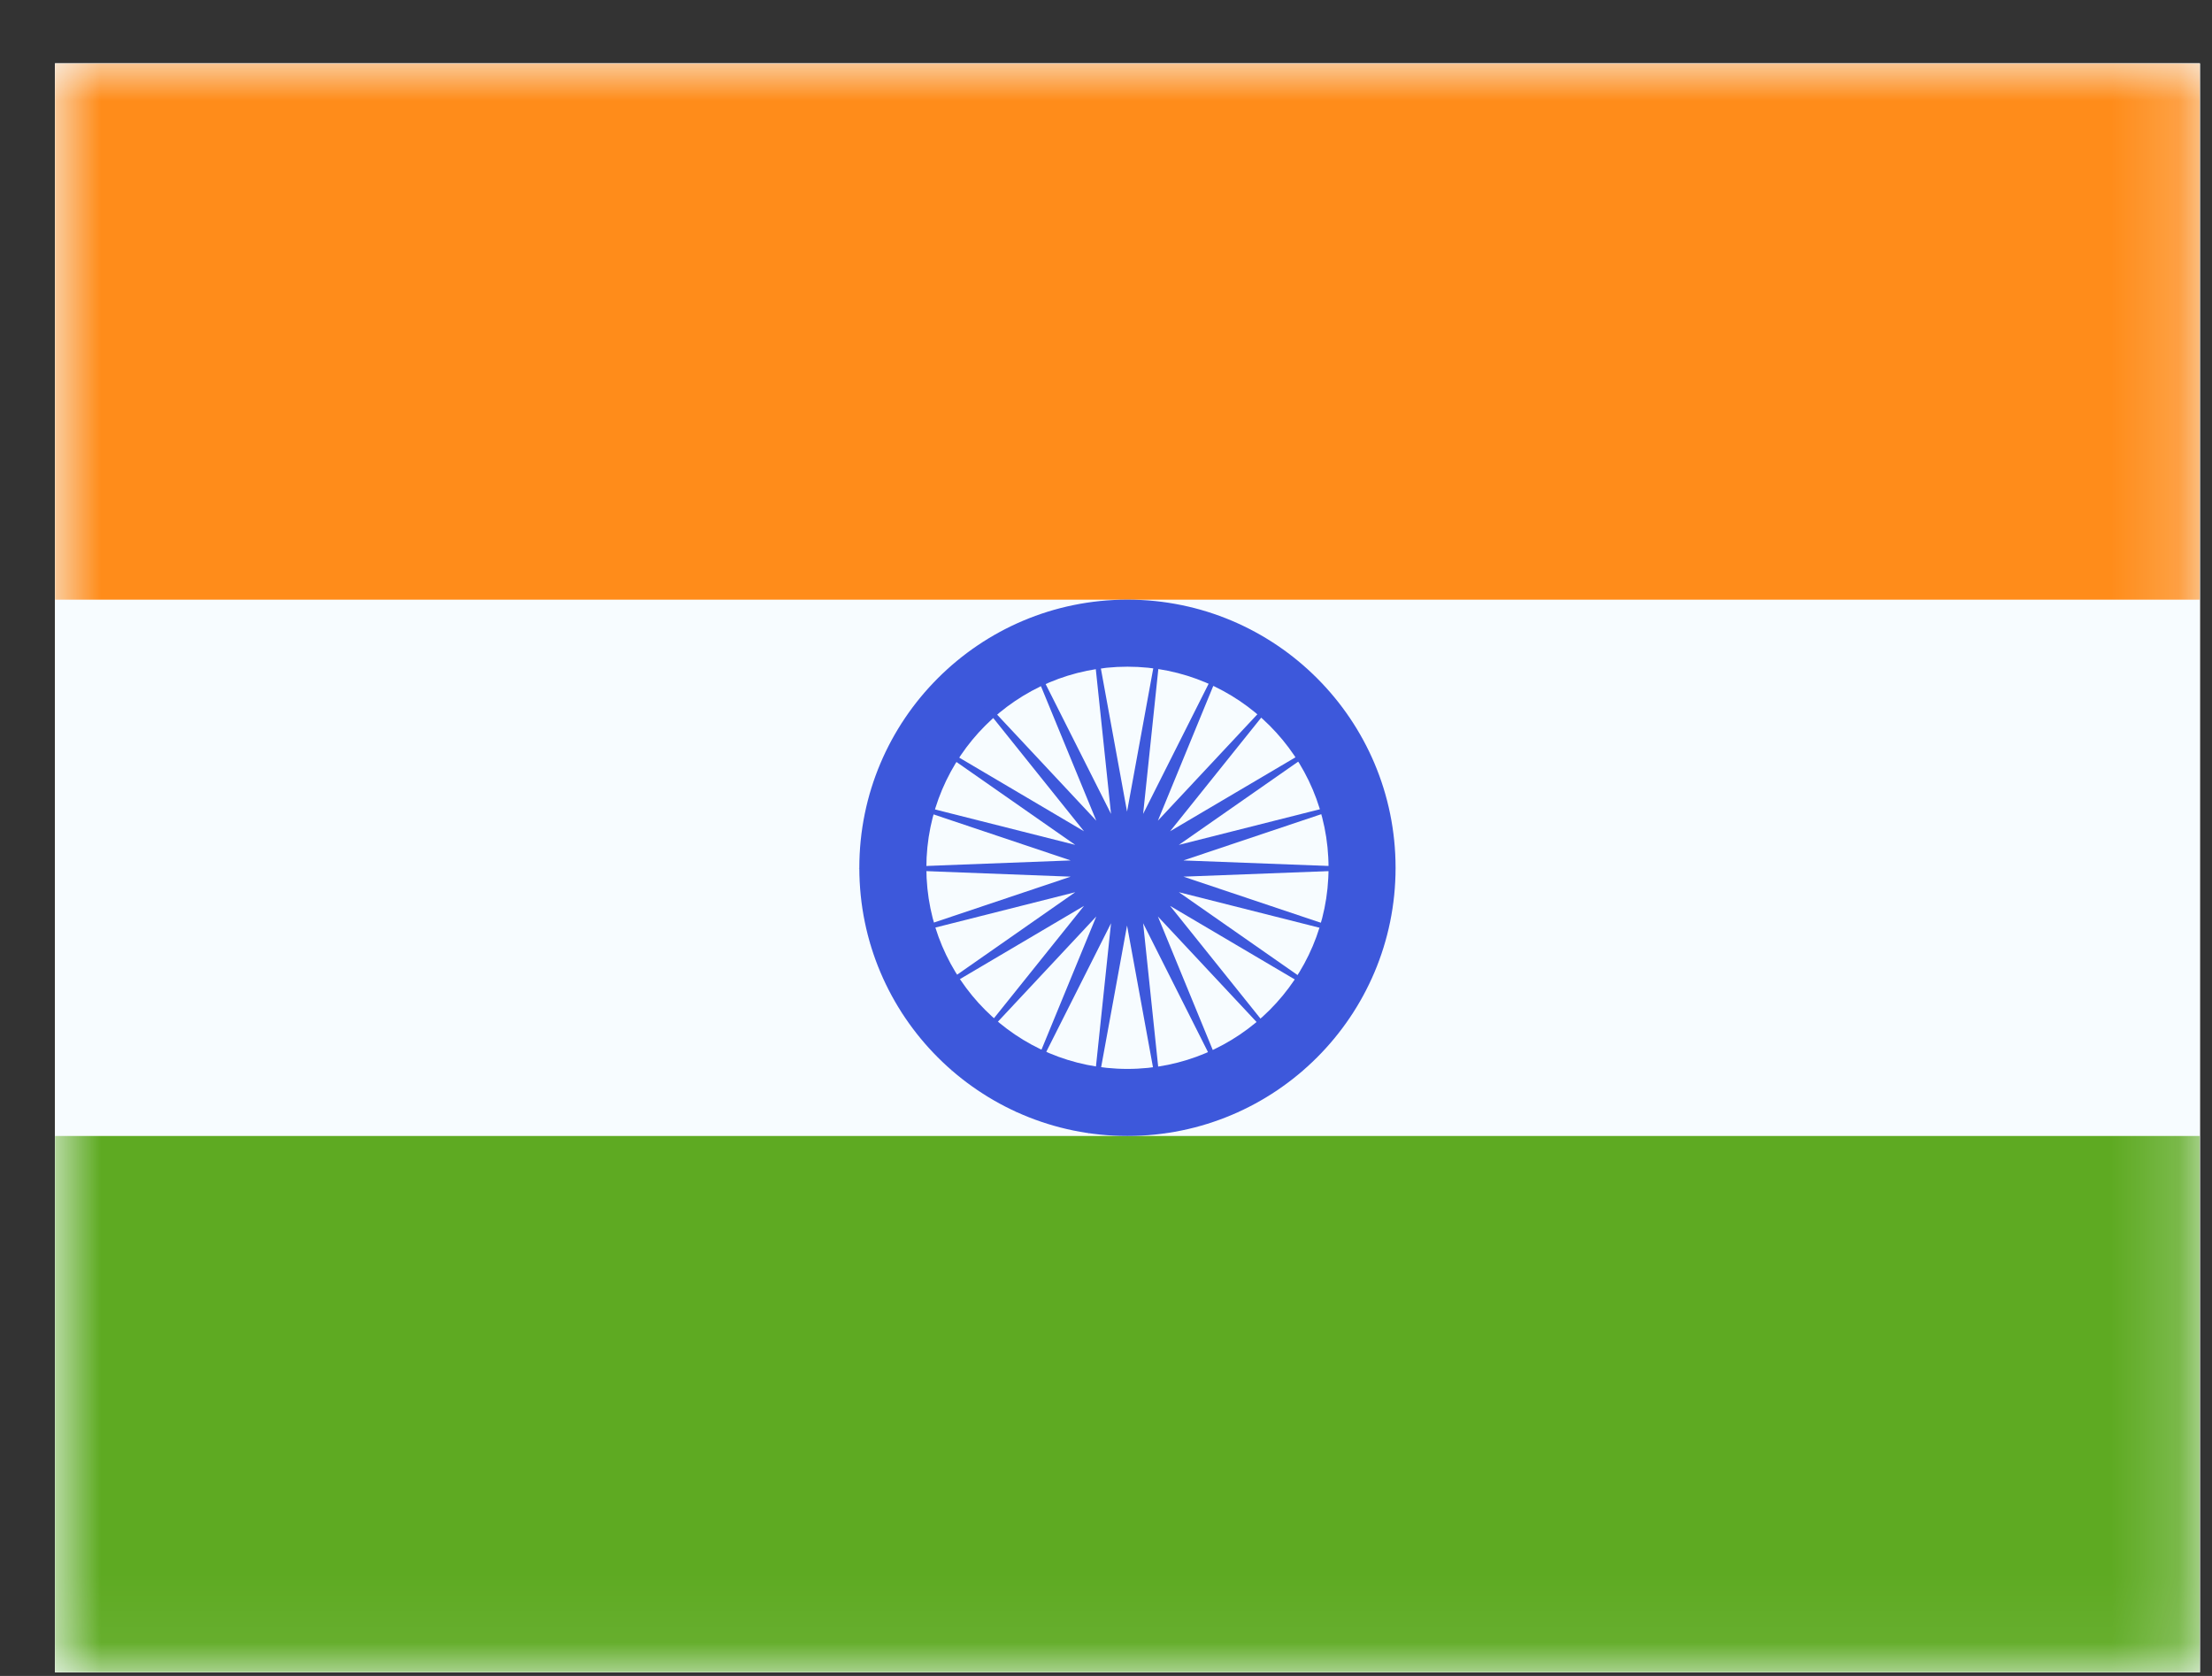
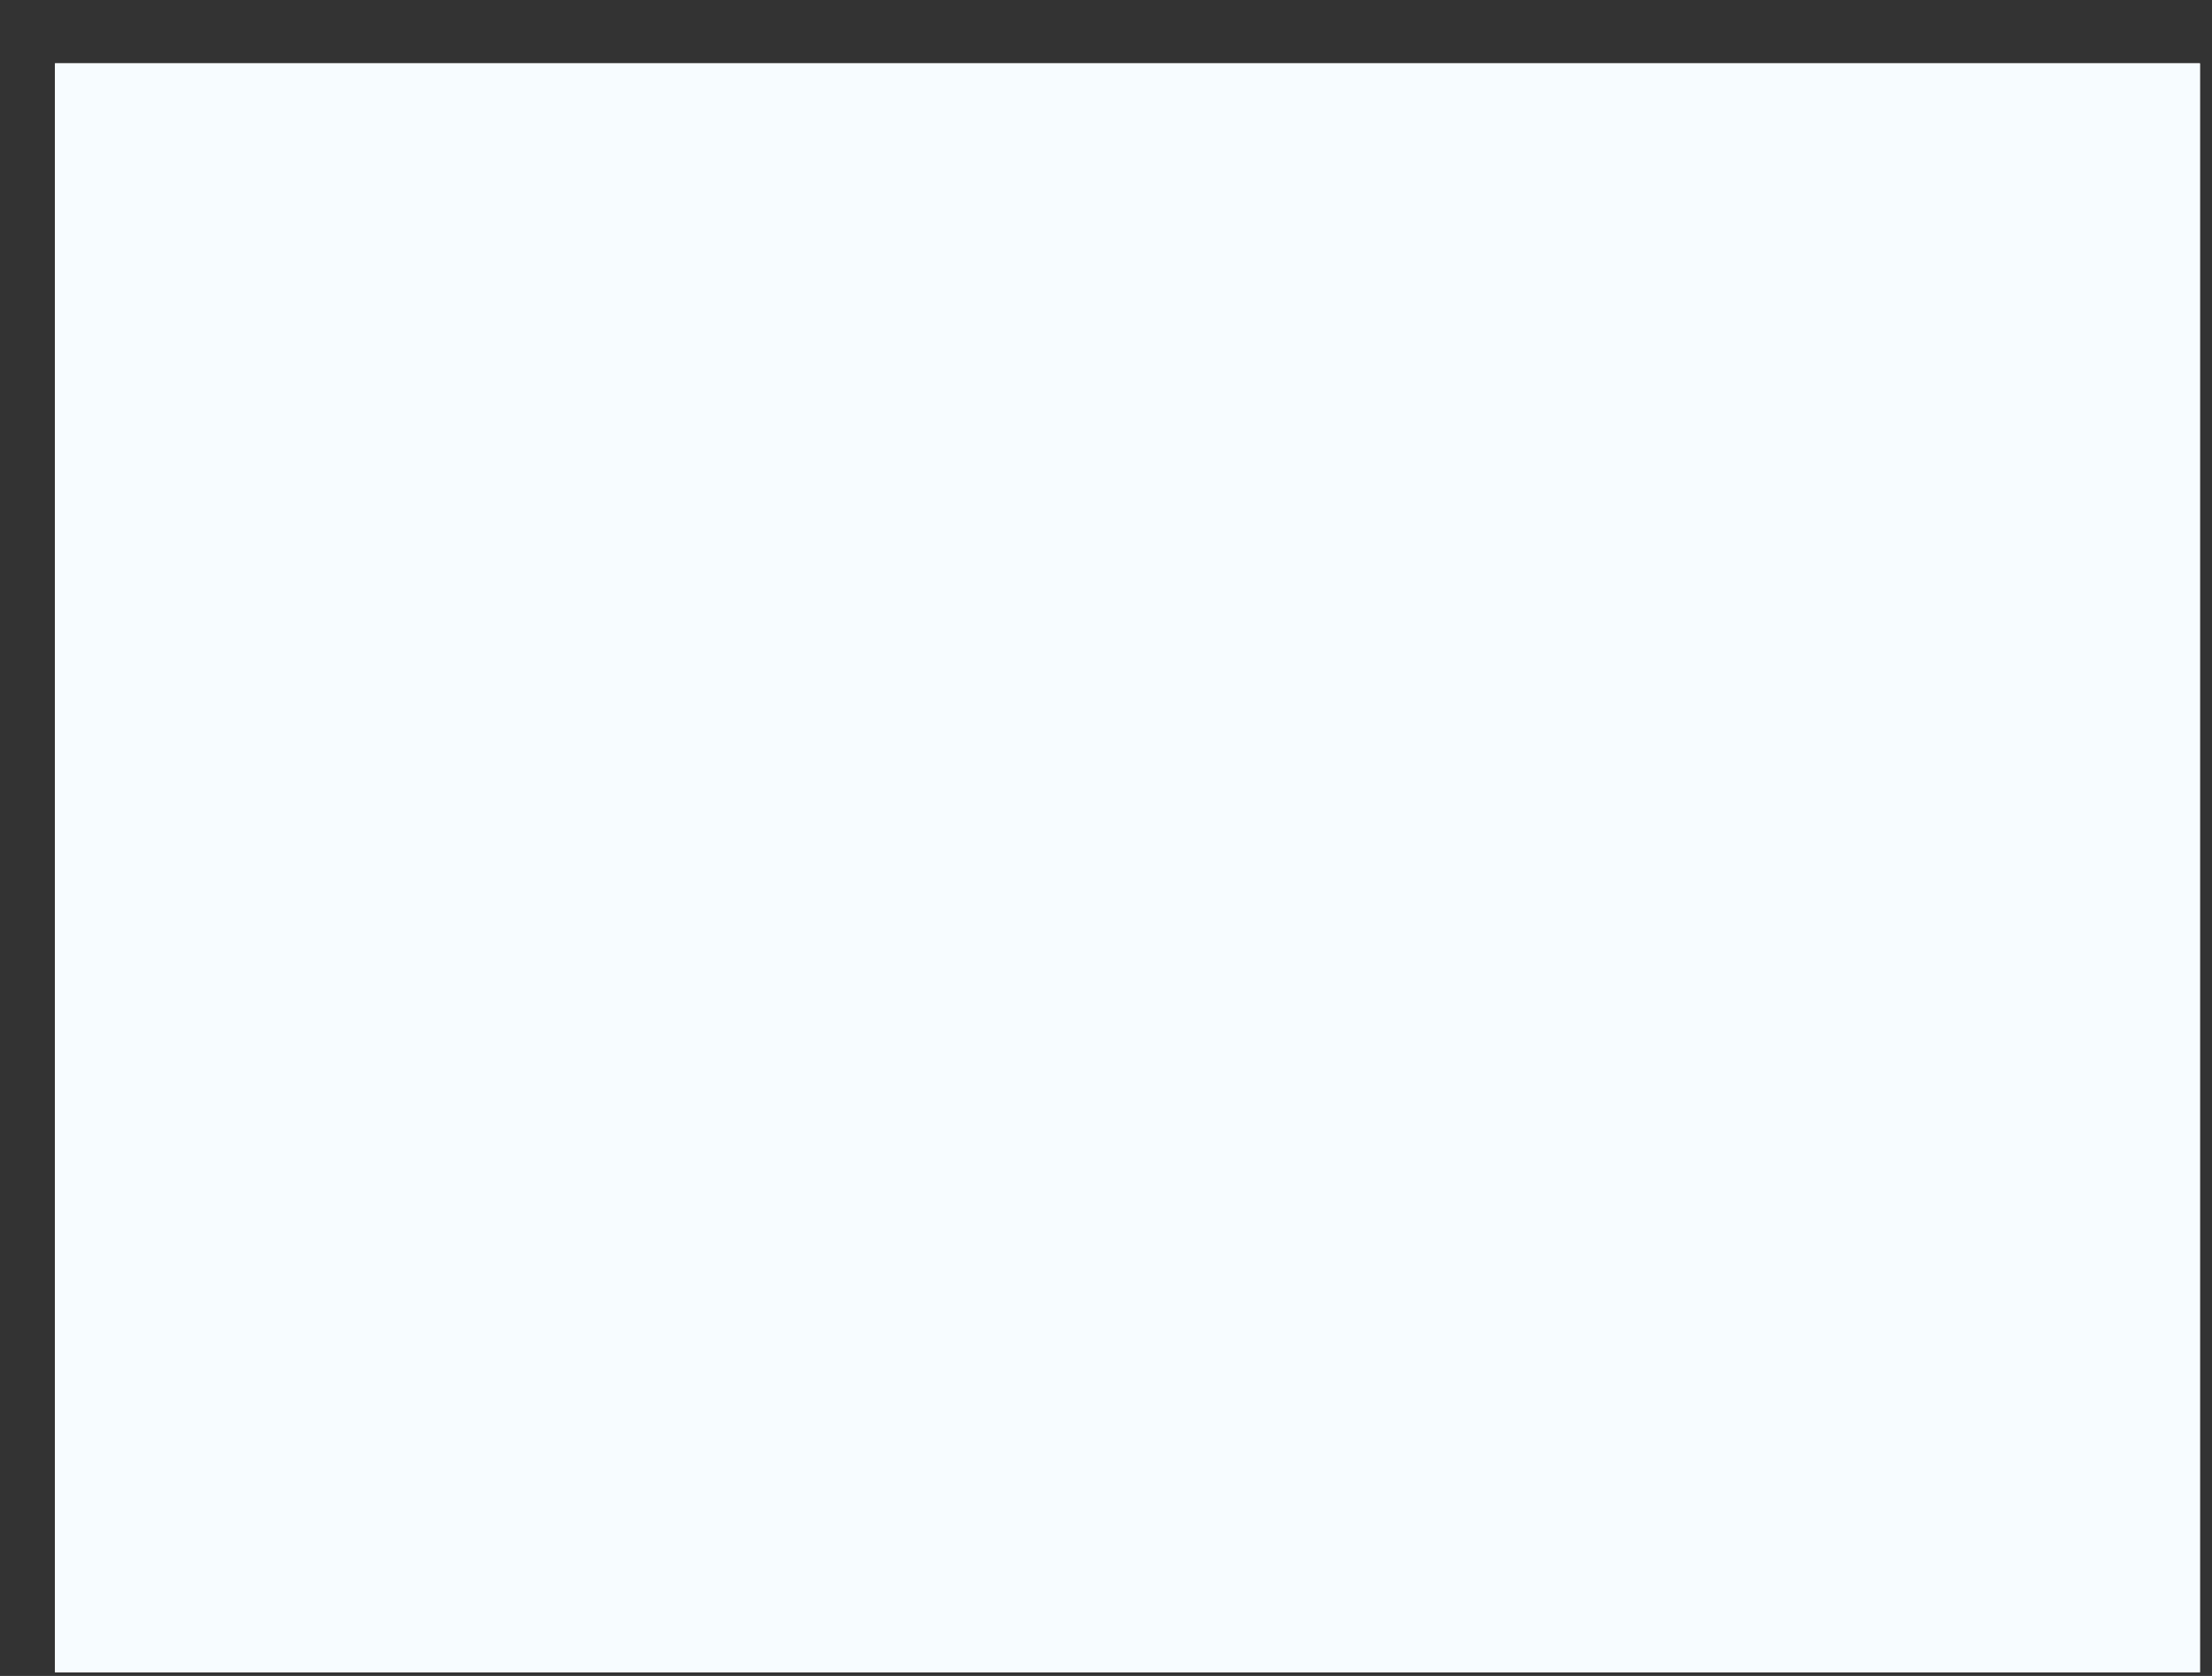
<svg xmlns="http://www.w3.org/2000/svg" width="33" height="25" viewBox="0 0 33 25" fill="none">
  <rect x="0" y="0" width="33" height="25" fill="#333333" stroke="none" />
  <g clip-path="url(#clip0_4959_216696)">
    <rect width="32" height="24" transform="translate(0.82 0.945)" fill="white" />
    <path fill-rule="evenodd" clip-rule="evenodd" d="M0.82 0.945V24.945H32.82V0.945H0.82Z" fill="#F7FCFF" />
    <mask id="mask0_4959_216696" style="mask-type:luminance" maskUnits="userSpaceOnUse" x="0" y="0" width="33" height="25">
-       <path fill-rule="evenodd" clip-rule="evenodd" d="M0.82 0.945V24.945H32.82V0.945H0.82Z" fill="white" />
-     </mask>
+       </mask>
    <g mask="url(#mask0_4959_216696)">
-       <path fill-rule="evenodd" clip-rule="evenodd" d="M0.82 0.945V8.945H32.82V0.945H0.82Z" fill="#FF8C1A" />
-       <path fill-rule="evenodd" clip-rule="evenodd" d="M0.82 16.945V24.945H32.82V16.945H0.82Z" fill="#5EAA22" />
-       <path d="M16.82 8.945C19.029 8.945 20.82 10.736 20.82 12.945C20.82 15.155 19.029 16.945 16.82 16.945C14.611 16.945 12.82 15.155 12.82 12.945C12.82 10.736 14.611 8.945 16.82 8.945ZM16.82 9.945C15.163 9.945 13.82 11.289 13.82 12.945C13.82 14.602 15.163 15.945 16.82 15.945C18.477 15.945 19.82 14.602 19.82 12.945C19.82 11.289 18.477 9.945 16.82 9.945Z" fill="#3D58DB" />
+       <path d="M16.82 8.945C20.82 15.155 19.029 16.945 16.82 16.945C14.611 16.945 12.82 15.155 12.82 12.945C12.82 10.736 14.611 8.945 16.82 8.945ZM16.82 9.945C15.163 9.945 13.82 11.289 13.82 12.945C13.82 14.602 15.163 15.945 16.82 15.945C18.477 15.945 19.82 14.602 19.82 12.945C19.82 11.289 18.477 9.945 16.82 9.945Z" fill="#3D58DB" />
      <path fill-rule="evenodd" clip-rule="evenodd" d="M16.814 13.806L16.243 16.927L16.575 13.772L15.148 16.605L16.355 13.671L14.188 15.988L16.172 13.513L13.44 15.125L16.041 13.309L12.966 14.086L15.973 13.077L12.803 12.956L15.973 12.835L12.966 11.826L16.041 12.603L13.44 10.788L16.172 12.4L14.188 9.925L16.355 12.242L15.148 9.308L16.575 12.141L16.243 8.986L16.814 12.107L17.385 8.986L17.054 12.141L18.48 9.308L17.274 12.242L19.441 9.925L17.456 12.4L20.189 10.788L17.587 12.603L20.663 11.826L17.655 12.835L20.825 12.956L17.655 13.077L20.663 14.086L17.587 13.309L20.189 15.125L17.456 13.513L19.441 15.988L17.274 13.671L18.48 16.605L17.054 13.772L17.385 16.927L16.814 13.806Z" fill="#3D58DB" />
    </g>
  </g>
  <defs>
    <clipPath id="clip0_4959_216696">
      <rect width="32" height="24" fill="white" transform="translate(0.82 0.945)" />
    </clipPath>
  </defs>
</svg>